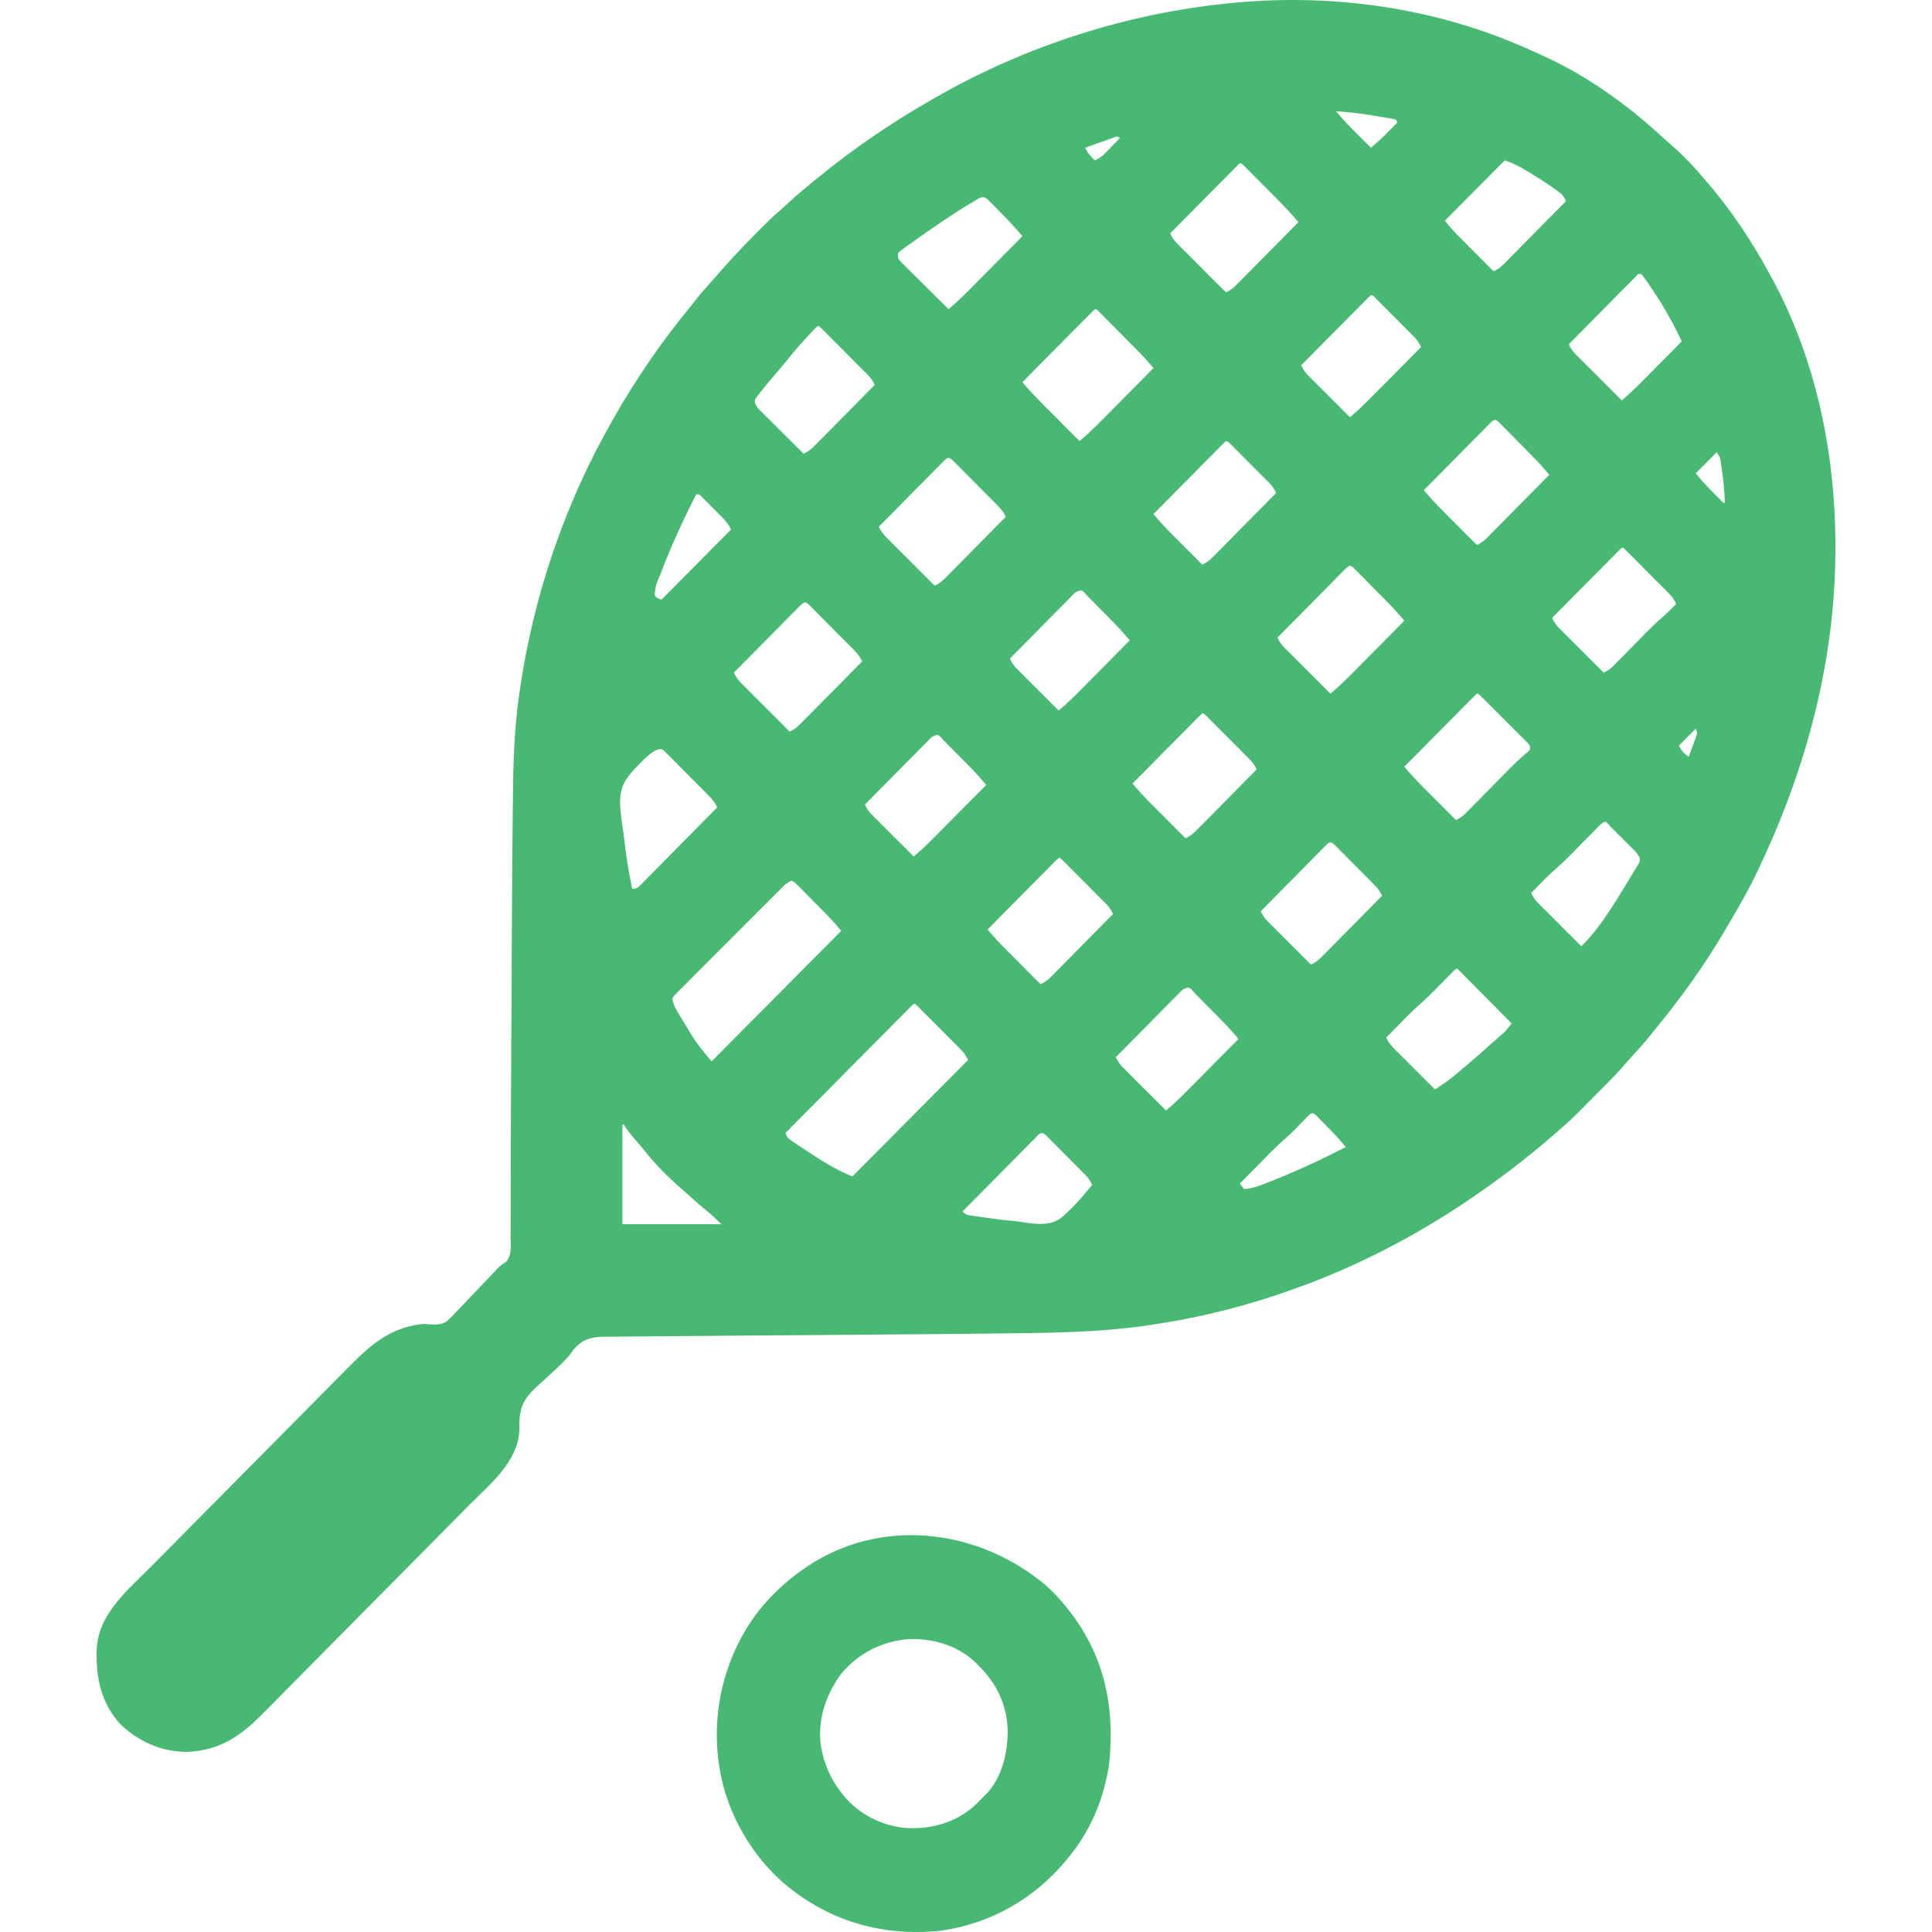
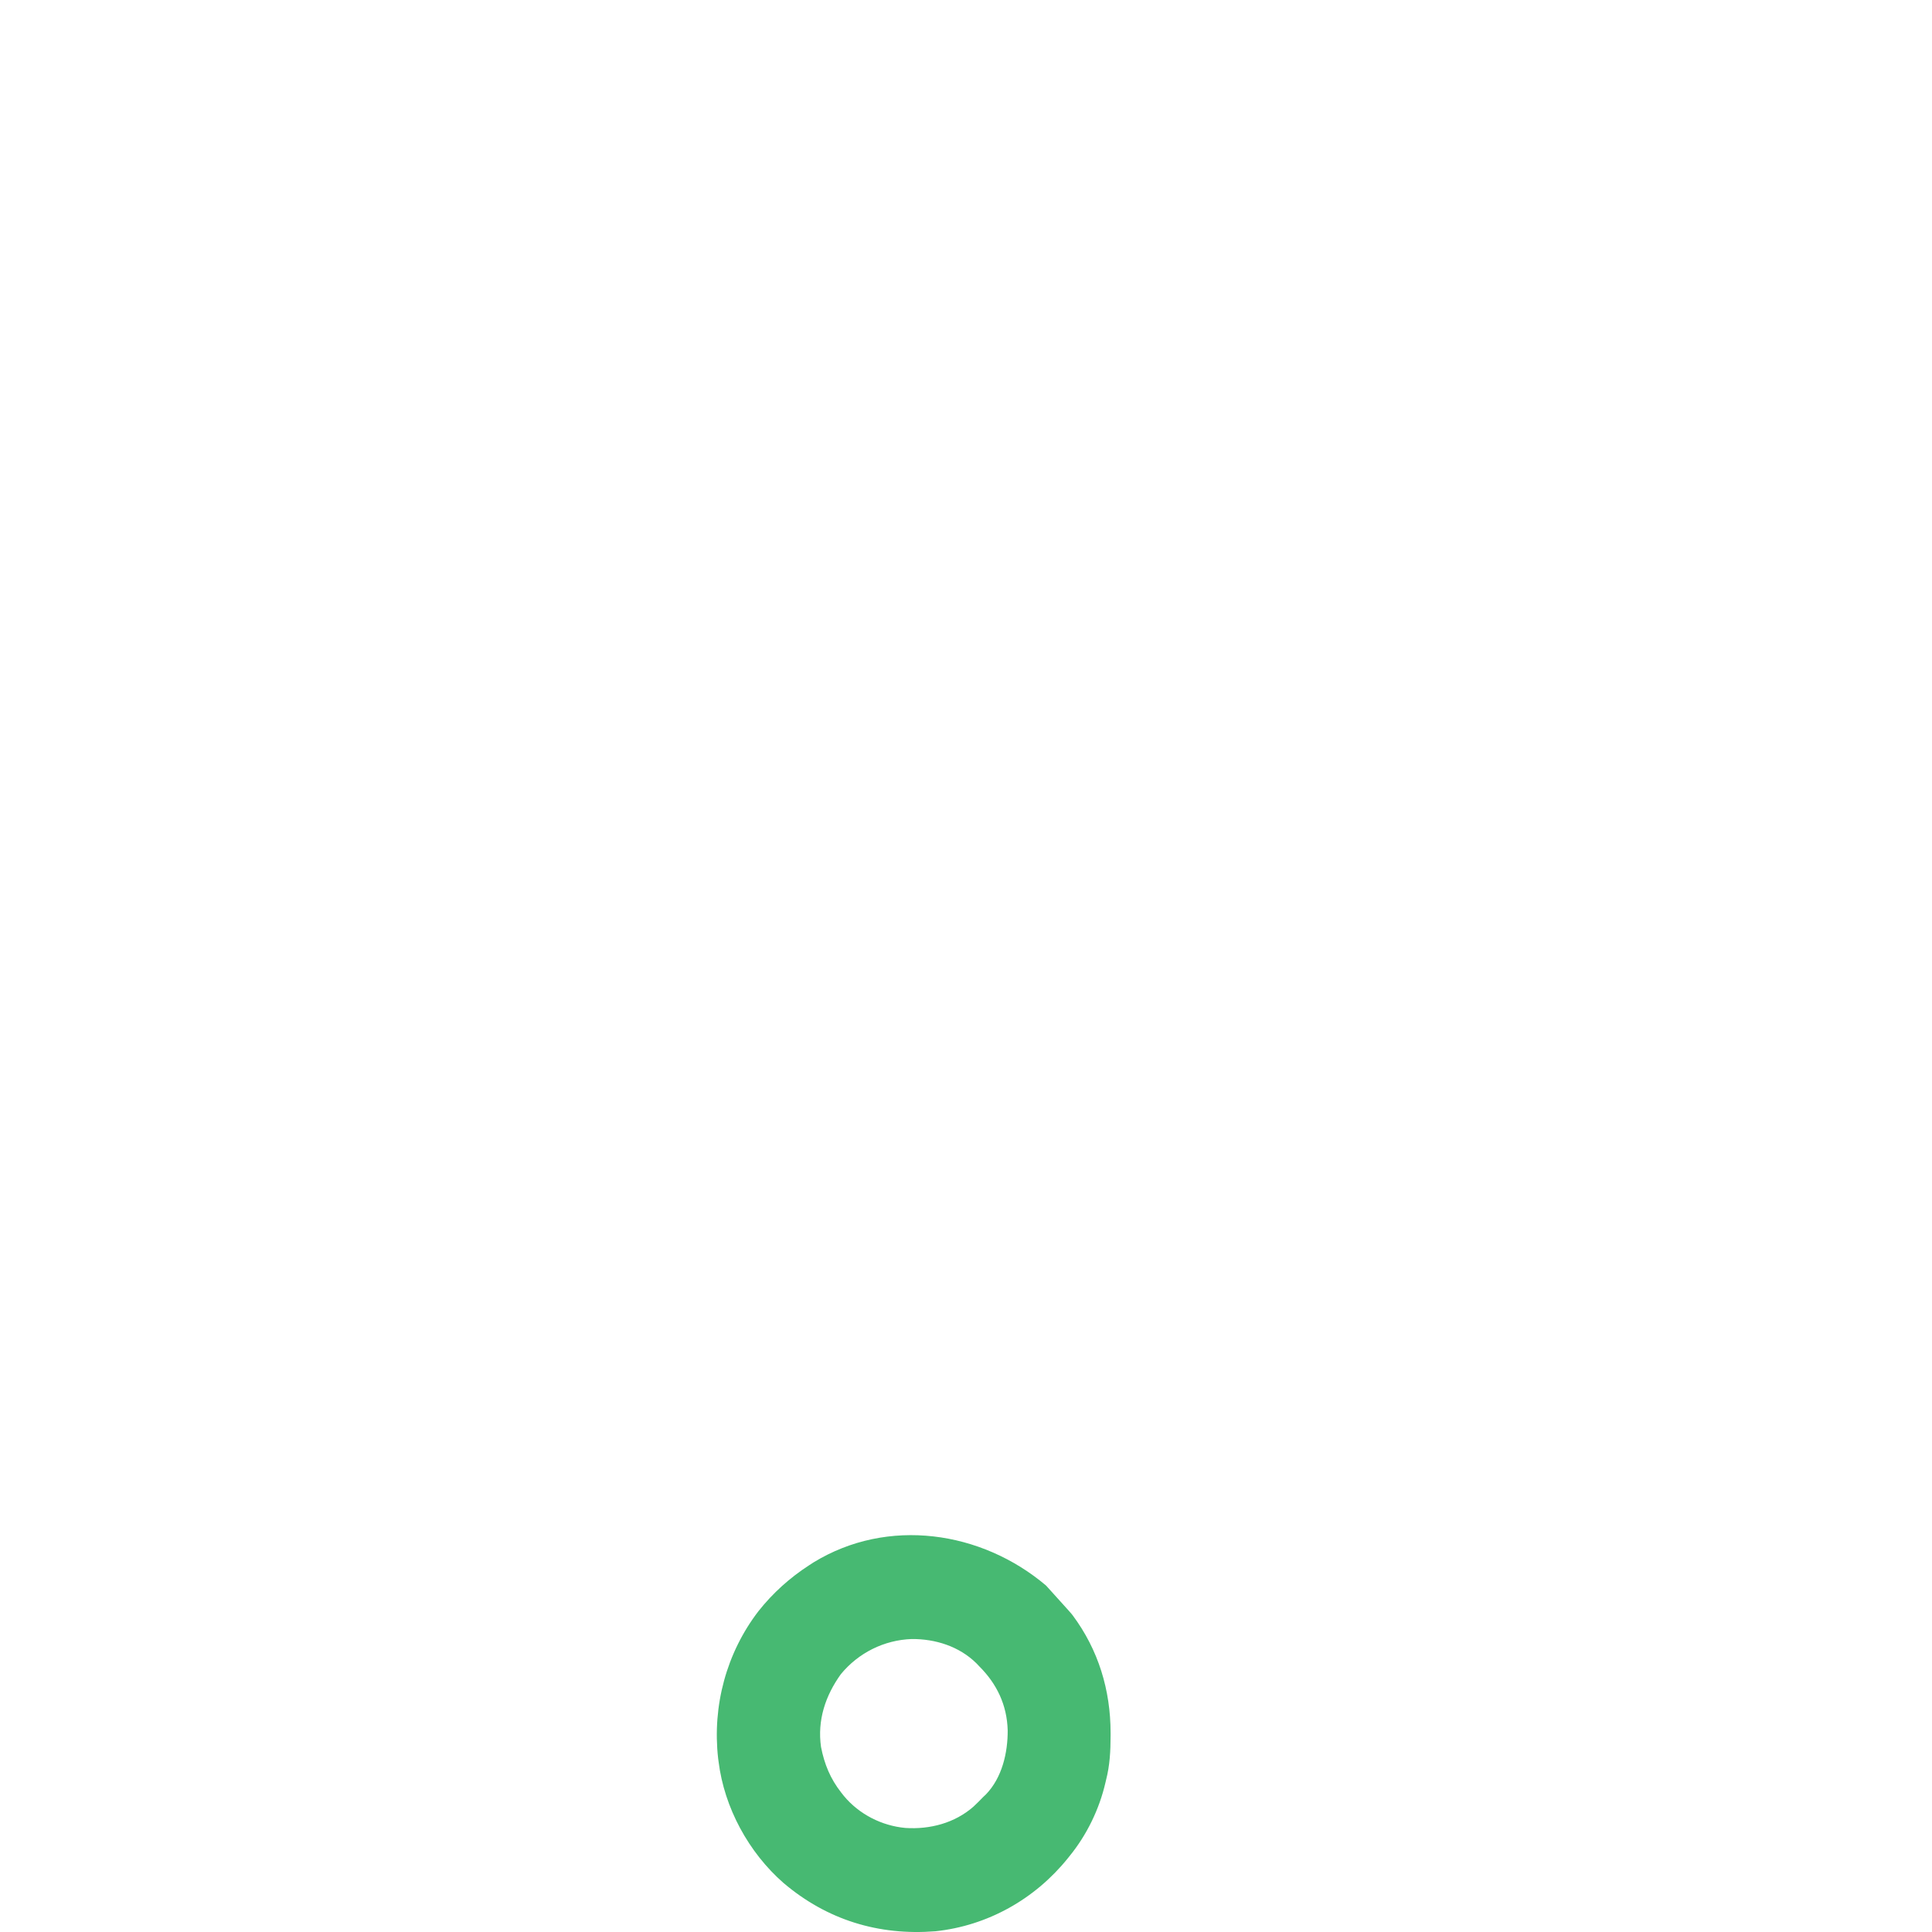
<svg xmlns="http://www.w3.org/2000/svg" width="50" height="50" viewBox="0 0 50 50" fill="none">
-   <path d="M39.642 1.312C39.725 1.35 39.809 1.387 39.893 1.424C41.042 1.94 42.111 2.702 43.034 3.558C43.111 3.629 43.189 3.697 43.268 3.765C43.568 4.027 43.844 4.318 44.1 4.623C44.129 4.657 44.158 4.691 44.188 4.725C44.796 5.433 45.309 6.203 45.759 7.02C45.784 7.064 45.784 7.064 45.808 7.108C46.984 9.231 47.498 11.695 47.5 14.112C47.5 14.163 47.5 14.163 47.5 14.214C47.497 17.077 46.761 19.844 45.543 22.42C45.528 22.451 45.514 22.483 45.499 22.515C45.253 23.033 44.97 23.526 44.677 24.018C44.66 24.049 44.642 24.079 44.623 24.11C44.112 24.976 43.527 25.795 42.889 26.571C42.815 26.661 42.743 26.752 42.671 26.843C42.526 27.021 42.372 27.191 42.216 27.359C42.143 27.439 42.072 27.521 42.001 27.603C41.867 27.758 41.725 27.904 41.581 28.049C41.555 28.076 41.528 28.102 41.501 28.129C41.446 28.184 41.391 28.24 41.336 28.295C41.253 28.379 41.169 28.463 41.086 28.547C41.032 28.602 40.978 28.656 40.925 28.71C40.9 28.735 40.876 28.759 40.85 28.785C40.689 28.947 40.522 29.099 40.349 29.249C40.309 29.283 40.27 29.318 40.23 29.352C39.529 29.962 38.801 30.521 38.031 31.04C38.008 31.055 37.986 31.07 37.963 31.086C36.608 31.998 35.137 32.763 33.603 33.317C33.559 33.333 33.515 33.349 33.469 33.365C32.33 33.776 31.156 34.078 29.959 34.261C29.927 34.266 29.894 34.272 29.86 34.277C28.793 34.447 27.708 34.484 26.63 34.499C26.557 34.5 26.485 34.501 26.413 34.502C25.441 34.517 24.468 34.525 23.496 34.532C23.284 34.534 23.072 34.536 22.86 34.537C22.44 34.541 22.021 34.544 21.601 34.547C21.564 34.547 21.564 34.547 21.526 34.548C21.25 34.55 20.974 34.552 20.697 34.554C20.596 34.555 20.495 34.555 20.394 34.556C20.369 34.556 20.345 34.556 20.319 34.557C19.899 34.56 19.479 34.563 19.059 34.566C18.826 34.568 18.593 34.57 18.36 34.572C17.901 34.575 17.443 34.579 16.984 34.584C16.765 34.587 16.546 34.588 16.327 34.589C16.195 34.589 16.064 34.591 15.933 34.593C15.873 34.593 15.813 34.593 15.754 34.593C15.423 34.592 15.166 34.605 14.917 34.847C14.843 34.924 14.843 34.924 14.79 35.005C14.657 35.18 14.508 35.322 14.347 35.468C14.269 35.54 14.191 35.612 14.114 35.685C14.062 35.732 14.011 35.779 13.958 35.826C13.653 36.099 13.473 36.31 13.445 36.732C13.443 36.825 13.442 36.918 13.441 37.011C13.408 37.837 12.66 38.428 12.128 38.966C12.065 39.03 12.001 39.094 11.938 39.158C11.75 39.349 11.561 39.54 11.372 39.73C11.319 39.784 11.265 39.838 11.212 39.892C10.879 40.229 10.546 40.565 10.213 40.901C10.136 40.979 10.059 41.056 9.982 41.134C9.953 41.163 9.953 41.163 9.924 41.192C9.614 41.504 9.305 41.817 8.996 42.13C8.678 42.452 8.36 42.774 8.041 43.095C7.862 43.275 7.684 43.456 7.506 43.636C7.338 43.806 7.17 43.976 7.002 44.145C6.94 44.207 6.879 44.269 6.818 44.331C6.239 44.921 5.697 45.304 4.84 45.34C4.18 45.334 3.606 45.083 3.126 44.635C2.609 44.075 2.477 43.406 2.503 42.671C2.553 41.753 3.32 41.138 3.918 40.534C3.98 40.472 4.041 40.41 4.102 40.348C4.285 40.163 4.469 39.978 4.652 39.793C4.704 39.741 4.755 39.688 4.807 39.636C5.131 39.309 5.454 38.983 5.777 38.657C5.852 38.582 5.926 38.507 6.001 38.431C6.029 38.403 6.029 38.403 6.057 38.375C6.357 38.072 6.657 37.769 6.957 37.466C7.266 37.153 7.575 36.841 7.885 36.529C8.058 36.354 8.231 36.179 8.404 36.004C8.567 35.84 8.73 35.675 8.893 35.511C8.952 35.451 9.012 35.391 9.071 35.331C9.627 34.765 10.167 34.327 10.985 34.261C11.019 34.264 11.053 34.268 11.088 34.272C11.262 34.285 11.399 34.293 11.553 34.203C11.65 34.118 11.737 34.029 11.824 33.934C11.856 33.9 11.889 33.867 11.922 33.832C12.008 33.744 12.092 33.654 12.176 33.565C12.261 33.474 12.348 33.384 12.434 33.294C12.532 33.193 12.629 33.091 12.726 32.989C12.769 32.943 12.769 32.943 12.813 32.896C12.84 32.867 12.867 32.839 12.894 32.809C12.96 32.744 13.019 32.704 13.097 32.657C13.254 32.475 13.215 32.233 13.213 32.003C13.214 31.943 13.214 31.883 13.215 31.823C13.216 31.689 13.216 31.555 13.215 31.421C13.215 31.198 13.216 30.974 13.217 30.751C13.219 30.42 13.219 30.088 13.22 29.757C13.221 28.967 13.226 28.177 13.23 27.387C13.23 27.332 13.23 27.332 13.231 27.276C13.231 27.166 13.232 27.055 13.232 26.944C13.233 26.832 13.234 26.721 13.234 26.609C13.235 26.534 13.235 26.459 13.236 26.384C13.238 25.869 13.241 25.354 13.243 24.839C13.249 23.552 13.255 22.264 13.27 20.977C13.272 20.867 13.273 20.756 13.274 20.646C13.283 19.773 13.307 18.896 13.429 18.03C13.435 17.986 13.441 17.941 13.448 17.896C13.799 15.434 14.619 13.025 15.855 10.87C15.871 10.841 15.888 10.812 15.905 10.782C16.465 9.803 17.108 8.861 17.824 7.99C17.894 7.906 17.961 7.819 18.028 7.733C18.15 7.579 18.279 7.433 18.411 7.287C18.478 7.214 18.543 7.139 18.608 7.063C18.919 6.705 19.246 6.363 19.579 6.026C19.596 6.009 19.613 5.992 19.631 5.974C19.813 5.789 19.997 5.609 20.193 5.44C20.28 5.365 20.364 5.287 20.448 5.209C20.642 5.03 20.844 4.862 21.049 4.696C21.09 4.663 21.13 4.629 21.171 4.596C22.05 3.877 22.99 3.232 23.971 2.662C23.996 2.647 24.021 2.633 24.046 2.618C26.349 1.27 28.923 0.408 31.569 0.11C31.596 0.107 31.622 0.104 31.65 0.101C34.364 -0.203 37.149 0.173 39.642 1.312ZM34.577 2.88C34.756 3.097 34.95 3.296 35.15 3.495C35.181 3.527 35.213 3.558 35.246 3.591C35.323 3.669 35.401 3.746 35.479 3.824C35.648 3.682 35.809 3.533 35.963 3.375C35.983 3.355 36.002 3.335 36.023 3.315C36.07 3.267 36.117 3.218 36.164 3.17C36.146 3.134 36.146 3.134 36.128 3.098C36.027 3.071 36.027 3.071 35.904 3.052C35.858 3.044 35.811 3.036 35.763 3.028C35.739 3.024 35.714 3.021 35.689 3.017C35.616 3.005 35.543 2.993 35.47 2.98C35.173 2.931 34.877 2.897 34.577 2.88ZM28.829 3.556C28.795 3.568 28.76 3.581 28.725 3.593C28.688 3.607 28.65 3.62 28.612 3.634C28.554 3.655 28.554 3.655 28.494 3.676C28.455 3.69 28.416 3.704 28.375 3.719C28.278 3.754 28.181 3.789 28.084 3.824C28.146 3.961 28.228 4.047 28.336 4.151C28.446 4.102 28.521 4.046 28.605 3.96C28.627 3.937 28.65 3.915 28.673 3.891C28.696 3.867 28.718 3.844 28.742 3.819C28.765 3.796 28.789 3.772 28.813 3.747C28.871 3.688 28.928 3.629 28.985 3.57C28.913 3.523 28.913 3.523 28.829 3.556ZM38.942 4.151C38.43 4.666 37.918 5.182 37.391 5.713C37.555 5.908 37.555 5.908 37.727 6.093C37.748 6.114 37.769 6.135 37.791 6.156C37.813 6.178 37.834 6.2 37.857 6.222C37.88 6.245 37.903 6.268 37.926 6.292C37.999 6.365 38.071 6.437 38.144 6.51C38.193 6.559 38.242 6.609 38.292 6.658C38.412 6.779 38.532 6.9 38.653 7.02C38.786 6.964 38.871 6.882 38.973 6.779C38.99 6.762 39.007 6.745 39.024 6.728C39.08 6.672 39.135 6.615 39.19 6.559C39.229 6.52 39.267 6.481 39.306 6.442C39.407 6.34 39.509 6.237 39.61 6.134C39.713 6.03 39.817 5.925 39.92 5.82C40.123 5.615 40.326 5.41 40.529 5.204C40.477 5.095 40.438 5.034 40.34 4.963C40.304 4.938 40.304 4.938 40.267 4.911C40.241 4.893 40.215 4.875 40.188 4.857C40.161 4.838 40.135 4.819 40.107 4.8C39.902 4.658 39.691 4.527 39.476 4.401C39.447 4.384 39.419 4.367 39.39 4.35C39.238 4.263 39.111 4.208 38.942 4.151ZM32.015 4.292C31.983 4.325 31.951 4.357 31.918 4.39C31.901 4.408 31.883 4.426 31.865 4.444C31.806 4.503 31.748 4.562 31.69 4.621C31.649 4.662 31.609 4.702 31.569 4.743C31.462 4.85 31.356 4.958 31.249 5.065C31.141 5.175 31.032 5.285 30.924 5.394C30.71 5.609 30.497 5.824 30.284 6.04C30.336 6.158 30.399 6.237 30.49 6.328C30.518 6.356 30.545 6.383 30.573 6.412C30.603 6.441 30.633 6.471 30.663 6.501C30.694 6.531 30.724 6.562 30.755 6.593C30.852 6.69 30.949 6.787 31.046 6.884C31.112 6.95 31.178 7.016 31.243 7.082C31.404 7.243 31.566 7.404 31.727 7.565C31.861 7.509 31.945 7.427 32.047 7.324C32.064 7.307 32.081 7.29 32.098 7.273C32.154 7.217 32.209 7.16 32.264 7.104C32.303 7.065 32.341 7.026 32.38 6.987C32.481 6.885 32.583 6.782 32.684 6.679C32.787 6.574 32.891 6.47 32.994 6.365C33.197 6.16 33.4 5.955 33.603 5.749C33.441 5.554 33.269 5.372 33.09 5.192C33.049 5.15 33.049 5.15 33.007 5.107C32.949 5.049 32.891 4.991 32.833 4.932C32.743 4.843 32.654 4.753 32.565 4.663C32.509 4.606 32.452 4.549 32.396 4.493C32.369 4.466 32.343 4.439 32.315 4.411C32.29 4.386 32.266 4.362 32.24 4.336C32.219 4.314 32.197 4.293 32.175 4.27C32.094 4.196 32.098 4.214 32.015 4.292ZM25.187 5.221C25.165 5.234 25.142 5.247 25.119 5.261C24.885 5.398 24.659 5.547 24.434 5.699C24.413 5.713 24.392 5.727 24.371 5.741C24.089 5.932 23.808 6.126 23.532 6.326C23.503 6.346 23.474 6.367 23.444 6.388C23.418 6.407 23.392 6.426 23.366 6.446C23.332 6.47 23.332 6.47 23.297 6.495C23.234 6.554 23.234 6.554 23.25 6.693C23.299 6.764 23.299 6.764 23.369 6.83C23.408 6.869 23.408 6.869 23.448 6.909C23.476 6.937 23.505 6.965 23.534 6.994C23.577 7.037 23.577 7.037 23.621 7.081C23.714 7.173 23.806 7.265 23.899 7.356C23.962 7.419 24.024 7.481 24.087 7.543C24.24 7.696 24.394 7.849 24.549 8.001C24.775 7.813 24.982 7.606 25.189 7.396C25.226 7.359 25.262 7.322 25.299 7.285C25.395 7.188 25.492 7.091 25.588 6.994C25.686 6.894 25.785 6.795 25.883 6.696C26.076 6.501 26.268 6.307 26.46 6.112C26.285 5.903 26.1 5.707 25.908 5.513C25.856 5.46 25.804 5.407 25.752 5.354C25.718 5.321 25.686 5.287 25.652 5.253C25.622 5.223 25.592 5.192 25.561 5.161C25.422 5.038 25.326 5.14 25.187 5.221ZM42.328 7.162C42.296 7.194 42.264 7.226 42.231 7.26C42.213 7.277 42.196 7.295 42.178 7.313C42.119 7.372 42.061 7.431 42.003 7.49C41.963 7.531 41.922 7.572 41.882 7.612C41.776 7.72 41.67 7.827 41.564 7.935C41.455 8.044 41.347 8.154 41.239 8.263C41.026 8.478 40.813 8.694 40.601 8.909C40.652 9.025 40.712 9.102 40.8 9.191C40.84 9.23 40.84 9.23 40.879 9.27C40.907 9.298 40.935 9.326 40.964 9.354C40.993 9.383 41.022 9.412 41.051 9.442C41.143 9.534 41.235 9.625 41.327 9.717C41.389 9.779 41.451 9.842 41.514 9.904C41.666 10.057 41.819 10.209 41.972 10.362C42.169 10.196 42.352 10.02 42.533 9.837C42.576 9.793 42.576 9.793 42.619 9.75C42.709 9.659 42.799 9.568 42.889 9.476C42.951 9.414 43.012 9.352 43.074 9.29C43.224 9.139 43.373 8.988 43.523 8.836C43.297 8.372 43.297 8.372 43.04 7.924C43.024 7.897 43.008 7.87 42.99 7.843C42.877 7.661 42.76 7.482 42.637 7.306C42.614 7.274 42.614 7.274 42.591 7.24C42.555 7.19 42.516 7.141 42.477 7.093C42.396 7.085 42.396 7.085 42.328 7.162ZM35.406 7.707C35.374 7.739 35.342 7.771 35.309 7.804C35.291 7.822 35.274 7.84 35.256 7.858C35.197 7.917 35.139 7.976 35.081 8.035C35.04 8.076 35 8.116 34.959 8.157C34.853 8.265 34.746 8.372 34.64 8.48C34.532 8.589 34.423 8.699 34.314 8.808C34.101 9.023 33.888 9.239 33.675 9.454C33.724 9.564 33.779 9.64 33.865 9.726C33.888 9.75 33.912 9.774 33.937 9.798C33.962 9.824 33.988 9.849 34.015 9.875C34.041 9.902 34.067 9.928 34.094 9.955C34.178 10.04 34.263 10.123 34.347 10.207C34.404 10.264 34.461 10.322 34.518 10.379C34.658 10.518 34.797 10.658 34.938 10.798C35.158 10.614 35.36 10.413 35.562 10.209C35.597 10.173 35.632 10.138 35.668 10.102C35.76 10.01 35.851 9.917 35.943 9.824C36.037 9.729 36.131 9.634 36.225 9.539C36.41 9.353 36.593 9.168 36.777 8.982C36.728 8.871 36.673 8.795 36.588 8.71C36.565 8.686 36.541 8.662 36.516 8.637C36.491 8.612 36.465 8.586 36.439 8.56C36.413 8.534 36.386 8.507 36.359 8.48C36.304 8.424 36.249 8.369 36.193 8.313C36.108 8.228 36.023 8.142 35.938 8.057C35.884 8.003 35.83 7.949 35.776 7.895C35.751 7.869 35.725 7.843 35.699 7.817C35.663 7.781 35.663 7.781 35.627 7.745C35.606 7.725 35.585 7.704 35.564 7.682C35.485 7.61 35.488 7.629 35.406 7.707ZM28.261 8.073C28.227 8.106 28.194 8.14 28.16 8.174C28.142 8.193 28.123 8.211 28.105 8.23C28.044 8.291 27.983 8.353 27.922 8.414C27.88 8.456 27.838 8.499 27.796 8.541C27.686 8.653 27.575 8.765 27.464 8.876C27.351 8.99 27.238 9.104 27.125 9.218C26.904 9.442 26.682 9.666 26.46 9.89C26.623 10.085 26.794 10.267 26.974 10.447C27.016 10.489 27.016 10.489 27.058 10.531C27.146 10.619 27.234 10.707 27.322 10.795C27.381 10.855 27.441 10.915 27.501 10.976C27.647 11.122 27.793 11.269 27.939 11.415C28.166 11.227 28.372 11.02 28.58 10.81C28.616 10.773 28.653 10.736 28.69 10.699C28.786 10.602 28.882 10.505 28.979 10.408C29.077 10.308 29.175 10.209 29.274 10.11C29.466 9.915 29.659 9.721 29.851 9.526C29.689 9.331 29.518 9.149 29.339 8.969C29.297 8.927 29.297 8.927 29.255 8.885C29.197 8.826 29.139 8.768 29.081 8.71C28.992 8.62 28.903 8.53 28.814 8.44C28.757 8.384 28.701 8.327 28.644 8.27C28.618 8.243 28.591 8.216 28.563 8.188C28.539 8.164 28.514 8.139 28.489 8.114C28.467 8.092 28.445 8.07 28.423 8.047C28.341 7.973 28.346 7.992 28.261 8.073ZM21.109 8.484C21.089 8.506 21.068 8.527 21.047 8.55C21.025 8.574 21.002 8.598 20.979 8.623C20.954 8.649 20.93 8.675 20.905 8.702C20.881 8.729 20.856 8.756 20.83 8.783C20.671 8.956 20.519 9.132 20.373 9.317C20.294 9.414 20.214 9.509 20.132 9.604C19.973 9.788 19.816 9.974 19.668 10.167C19.628 10.218 19.628 10.218 19.587 10.27C19.527 10.354 19.527 10.354 19.542 10.432C19.576 10.522 19.619 10.569 19.687 10.637C19.712 10.662 19.736 10.686 19.762 10.712C19.802 10.751 19.802 10.751 19.842 10.791C19.869 10.819 19.897 10.846 19.925 10.874C20.012 10.961 20.099 11.047 20.186 11.134C20.245 11.192 20.304 11.251 20.363 11.31C20.507 11.454 20.652 11.598 20.797 11.742C20.929 11.686 21.013 11.606 21.113 11.504C21.138 11.479 21.138 11.479 21.163 11.454C21.218 11.399 21.272 11.344 21.326 11.289C21.364 11.251 21.402 11.213 21.44 11.174C21.539 11.074 21.638 10.974 21.737 10.873C21.838 10.77 21.94 10.668 22.041 10.566C22.24 10.365 22.438 10.164 22.637 9.962C22.585 9.844 22.522 9.765 22.431 9.674C22.404 9.646 22.377 9.619 22.348 9.59C22.304 9.546 22.304 9.546 22.259 9.501C22.229 9.47 22.198 9.44 22.167 9.409C22.103 9.344 22.04 9.28 21.975 9.216C21.877 9.118 21.779 9.019 21.681 8.92C21.619 8.858 21.557 8.796 21.495 8.734C21.45 8.689 21.45 8.689 21.405 8.643C21.378 8.616 21.351 8.589 21.323 8.561C21.299 8.537 21.274 8.513 21.25 8.488C21.178 8.42 21.178 8.42 21.109 8.484ZM38.576 10.939C38.544 10.972 38.512 11.004 38.479 11.037C38.462 11.055 38.444 11.072 38.426 11.091C38.368 11.149 38.309 11.209 38.252 11.268C38.211 11.308 38.171 11.349 38.13 11.39C38.024 11.497 37.918 11.605 37.812 11.712C37.704 11.822 37.595 11.931 37.487 12.041C37.274 12.256 37.062 12.471 36.849 12.686C37.005 12.873 37.168 13.048 37.34 13.22C37.377 13.258 37.377 13.258 37.416 13.297C37.496 13.377 37.576 13.457 37.657 13.538C37.711 13.592 37.766 13.647 37.82 13.702C37.954 13.836 38.087 13.969 38.22 14.103C38.354 14.047 38.438 13.965 38.54 13.862C38.557 13.845 38.574 13.828 38.591 13.81C38.647 13.754 38.702 13.698 38.757 13.642C38.796 13.603 38.834 13.564 38.873 13.525C38.975 13.422 39.076 13.32 39.177 13.217C39.28 13.112 39.384 13.008 39.487 12.903C39.691 12.698 39.893 12.492 40.096 12.287C39.941 12.101 39.779 11.925 39.608 11.754C39.571 11.715 39.571 11.715 39.532 11.676C39.48 11.623 39.427 11.57 39.374 11.517C39.293 11.435 39.212 11.353 39.131 11.271C39.08 11.219 39.029 11.167 38.977 11.116C38.953 11.091 38.929 11.066 38.904 11.041C38.881 11.018 38.859 10.996 38.836 10.973C38.816 10.953 38.797 10.933 38.776 10.913C38.687 10.838 38.66 10.864 38.576 10.939ZM31.651 11.487C31.618 11.52 31.585 11.554 31.551 11.588C31.532 11.607 31.514 11.625 31.495 11.644C31.434 11.706 31.374 11.767 31.313 11.828C31.271 11.871 31.229 11.913 31.187 11.955C31.076 12.067 30.966 12.179 30.855 12.291C30.742 12.405 30.629 12.518 30.516 12.632C30.294 12.856 30.073 13.08 29.851 13.304C30 13.482 30.154 13.65 30.318 13.813C30.352 13.848 30.352 13.848 30.387 13.883C30.459 13.956 30.532 14.028 30.604 14.101C30.654 14.15 30.703 14.2 30.753 14.249C30.873 14.37 30.993 14.491 31.114 14.611C31.249 14.555 31.334 14.471 31.437 14.367C31.454 14.35 31.471 14.332 31.489 14.315C31.546 14.257 31.602 14.2 31.659 14.142C31.698 14.102 31.738 14.063 31.777 14.023C31.881 13.918 31.984 13.814 32.087 13.709C32.193 13.602 32.299 13.495 32.404 13.388C32.612 13.179 32.819 12.969 33.026 12.759C32.977 12.649 32.922 12.572 32.837 12.487C32.813 12.463 32.789 12.439 32.765 12.415C32.739 12.389 32.714 12.364 32.687 12.337C32.661 12.311 32.635 12.284 32.608 12.257C32.553 12.202 32.497 12.146 32.441 12.091C32.356 12.005 32.271 11.92 32.186 11.834C32.132 11.78 32.078 11.726 32.025 11.672C31.999 11.646 31.973 11.621 31.947 11.594C31.912 11.559 31.912 11.559 31.875 11.523C31.855 11.502 31.834 11.481 31.812 11.46C31.732 11.387 31.735 11.408 31.651 11.487ZM44.425 11.706C44.246 11.886 44.068 12.065 43.884 12.251C44.053 12.451 44.053 12.451 44.23 12.641C44.252 12.663 44.274 12.685 44.297 12.708C44.33 12.741 44.33 12.741 44.364 12.775C44.387 12.798 44.41 12.821 44.433 12.845C44.455 12.867 44.476 12.889 44.499 12.911C44.528 12.941 44.528 12.941 44.558 12.971C44.599 13.017 44.599 13.017 44.641 13.013C44.628 12.704 44.6 12.4 44.553 12.094C44.549 12.064 44.544 12.034 44.54 12.002C44.518 11.838 44.518 11.838 44.425 11.706ZM24.437 11.918C24.405 11.95 24.374 11.982 24.342 12.014C24.325 12.032 24.308 12.049 24.29 12.067C24.233 12.124 24.176 12.182 24.119 12.24C24.079 12.28 24.04 12.32 24 12.36C23.896 12.465 23.792 12.57 23.688 12.676C23.582 12.784 23.476 12.891 23.37 12.998C23.161 13.209 22.953 13.42 22.745 13.631C22.797 13.749 22.86 13.828 22.951 13.919C22.979 13.947 23.006 13.974 23.034 14.003C23.064 14.032 23.093 14.062 23.124 14.092C23.154 14.123 23.185 14.153 23.216 14.184C23.313 14.281 23.41 14.378 23.507 14.475C23.573 14.541 23.638 14.607 23.704 14.673C23.865 14.834 24.026 14.995 24.188 15.156C24.32 15.1 24.404 15.02 24.504 14.919C24.529 14.894 24.529 14.894 24.554 14.868C24.609 14.813 24.663 14.758 24.717 14.703C24.755 14.665 24.793 14.627 24.831 14.588C24.93 14.488 25.029 14.388 25.128 14.287C25.229 14.185 25.331 14.082 25.432 13.98C25.631 13.779 25.829 13.578 26.028 13.376C25.976 13.258 25.913 13.179 25.823 13.088C25.795 13.06 25.768 13.033 25.74 13.004C25.711 12.975 25.681 12.945 25.651 12.915C25.621 12.885 25.591 12.854 25.56 12.823C25.496 12.759 25.432 12.694 25.368 12.63C25.27 12.532 25.172 12.433 25.075 12.335C25.013 12.272 24.951 12.21 24.889 12.148C24.86 12.118 24.83 12.088 24.8 12.058C24.773 12.03 24.745 12.003 24.718 11.975C24.694 11.951 24.67 11.927 24.645 11.902C24.551 11.822 24.528 11.838 24.437 11.918ZM18.019 12.795C17.683 13.449 17.381 14.105 17.118 14.793C17.1 14.837 17.1 14.837 17.083 14.883C16.976 15.125 16.976 15.125 16.942 15.382C16.974 15.466 16.974 15.466 17.118 15.519C17.713 14.92 18.308 14.321 18.921 13.703C18.851 13.562 18.788 13.488 18.679 13.377C18.645 13.343 18.612 13.309 18.577 13.274C18.559 13.257 18.542 13.239 18.524 13.221C18.47 13.168 18.417 13.114 18.364 13.059C18.33 13.026 18.296 12.992 18.262 12.957C18.215 12.911 18.215 12.911 18.168 12.863C18.099 12.787 18.099 12.787 18.019 12.795ZM41.899 14.245C41.867 14.277 41.835 14.309 41.802 14.342C41.785 14.36 41.767 14.378 41.749 14.396C41.69 14.455 41.632 14.514 41.574 14.573C41.533 14.614 41.493 14.654 41.453 14.695C41.346 14.802 41.24 14.91 41.133 15.017C41.025 15.127 40.916 15.236 40.807 15.346C40.594 15.561 40.381 15.776 40.168 15.992C40.218 16.105 40.277 16.182 40.364 16.27C40.39 16.296 40.415 16.321 40.441 16.347C40.468 16.374 40.495 16.401 40.523 16.429C40.551 16.457 40.579 16.485 40.608 16.514C40.697 16.603 40.787 16.692 40.876 16.782C40.937 16.842 40.997 16.903 41.057 16.963C41.206 17.112 41.354 17.26 41.503 17.408C41.611 17.359 41.685 17.306 41.768 17.221C41.791 17.198 41.814 17.175 41.837 17.151C41.862 17.126 41.886 17.101 41.911 17.075C41.937 17.049 41.962 17.023 41.989 16.997C42.071 16.914 42.152 16.831 42.233 16.747C42.314 16.665 42.395 16.583 42.476 16.5C42.527 16.449 42.577 16.398 42.627 16.346C42.768 16.203 42.913 16.067 43.065 15.936C43.136 15.873 43.204 15.808 43.27 15.74C43.302 15.708 43.302 15.708 43.334 15.675C43.348 15.66 43.363 15.644 43.379 15.628C43.328 15.513 43.268 15.435 43.18 15.347C43.141 15.307 43.141 15.307 43.101 15.267C43.059 15.226 43.059 15.226 43.017 15.183C42.988 15.154 42.959 15.125 42.93 15.095C42.869 15.035 42.809 14.974 42.748 14.914C42.655 14.82 42.562 14.727 42.469 14.633C42.41 14.574 42.352 14.515 42.293 14.456C42.265 14.428 42.237 14.4 42.208 14.371C42.182 14.345 42.157 14.32 42.13 14.293C42.107 14.27 42.084 14.248 42.061 14.224C41.979 14.149 41.984 14.164 41.899 14.245ZM34.823 14.718C34.79 14.751 34.758 14.784 34.724 14.818C34.697 14.845 34.697 14.845 34.67 14.873C34.611 14.932 34.551 14.993 34.492 15.053C34.451 15.094 34.41 15.136 34.369 15.178C34.26 15.287 34.152 15.397 34.044 15.506C33.933 15.618 33.823 15.73 33.712 15.842C33.495 16.061 33.278 16.28 33.062 16.5C33.112 16.616 33.172 16.693 33.261 16.782C33.3 16.821 33.3 16.821 33.34 16.861C33.368 16.889 33.396 16.917 33.425 16.946C33.454 16.974 33.483 17.003 33.512 17.033C33.604 17.125 33.696 17.216 33.788 17.308C33.85 17.37 33.912 17.433 33.974 17.495C34.127 17.648 34.28 17.8 34.432 17.953C34.659 17.765 34.865 17.558 35.073 17.348C35.109 17.311 35.146 17.274 35.183 17.237C35.279 17.14 35.376 17.043 35.472 16.945C35.57 16.846 35.668 16.747 35.767 16.648C35.959 16.453 36.152 16.259 36.344 16.064C36.189 15.878 36.027 15.703 35.857 15.531C35.819 15.493 35.819 15.493 35.781 15.454C35.728 15.4 35.675 15.347 35.622 15.294C35.541 15.213 35.461 15.13 35.38 15.048C35.328 14.997 35.277 14.945 35.226 14.893C35.201 14.868 35.177 14.844 35.152 14.818C35.13 14.796 35.107 14.774 35.084 14.75C35.065 14.73 35.045 14.711 35.025 14.69C34.935 14.615 34.907 14.642 34.823 14.718ZM27.828 15.333C27.796 15.364 27.765 15.396 27.733 15.428C27.716 15.446 27.698 15.463 27.681 15.481C27.623 15.539 27.567 15.597 27.51 15.655C27.47 15.694 27.431 15.734 27.391 15.774C27.287 15.879 27.183 15.985 27.079 16.09C26.973 16.198 26.867 16.305 26.761 16.412C26.552 16.623 26.344 16.834 26.136 17.045C26.185 17.155 26.24 17.232 26.325 17.317C26.349 17.341 26.373 17.365 26.398 17.389C26.423 17.415 26.449 17.44 26.475 17.466C26.502 17.493 26.528 17.519 26.555 17.547C26.639 17.631 26.723 17.715 26.808 17.799C26.865 17.856 26.922 17.913 26.979 17.97C27.118 18.11 27.258 18.249 27.398 18.389C27.619 18.205 27.821 18.005 28.023 17.8C28.058 17.764 28.093 17.729 28.128 17.693C28.22 17.601 28.312 17.508 28.404 17.415C28.498 17.32 28.592 17.225 28.686 17.13C28.87 16.944 29.054 16.759 29.238 16.573C29.09 16.395 28.937 16.227 28.774 16.063C28.751 16.04 28.729 16.017 28.705 15.993C28.658 15.945 28.61 15.897 28.562 15.849C28.489 15.775 28.416 15.701 28.343 15.627C28.297 15.58 28.25 15.533 28.204 15.487C28.182 15.464 28.16 15.442 28.138 15.419C27.995 15.252 27.995 15.252 27.828 15.333ZM20.72 15.661C20.688 15.693 20.656 15.726 20.623 15.759C20.606 15.776 20.588 15.794 20.57 15.812C20.512 15.871 20.453 15.93 20.395 15.989C20.355 16.03 20.315 16.071 20.274 16.111C20.168 16.219 20.062 16.326 19.956 16.434C19.848 16.544 19.739 16.653 19.631 16.762C19.418 16.977 19.206 17.193 18.993 17.408C19.045 17.527 19.108 17.605 19.2 17.697C19.227 17.724 19.254 17.752 19.283 17.78C19.312 17.81 19.342 17.839 19.372 17.869C19.403 17.9 19.433 17.93 19.464 17.962C19.561 18.059 19.658 18.156 19.755 18.253C19.821 18.318 19.887 18.384 19.953 18.45C20.114 18.611 20.275 18.773 20.436 18.934C20.57 18.877 20.654 18.795 20.756 18.693C20.773 18.676 20.79 18.659 20.807 18.641C20.863 18.585 20.918 18.529 20.973 18.473C21.012 18.433 21.051 18.395 21.089 18.355C21.191 18.253 21.292 18.15 21.393 18.048C21.497 17.943 21.6 17.838 21.704 17.734C21.907 17.529 22.109 17.323 22.312 17.117C22.261 16.999 22.197 16.92 22.107 16.829C22.08 16.801 22.053 16.774 22.025 16.745C21.995 16.716 21.966 16.686 21.936 16.656C21.905 16.626 21.875 16.595 21.844 16.564C21.78 16.5 21.717 16.436 21.653 16.372C21.555 16.273 21.457 16.174 21.359 16.076C21.297 16.013 21.235 15.951 21.174 15.889C21.144 15.859 21.115 15.829 21.084 15.799C21.057 15.772 21.03 15.744 21.002 15.716C20.978 15.692 20.954 15.668 20.929 15.643C20.835 15.563 20.811 15.579 20.72 15.661ZM38.145 18.025C38.111 18.058 38.078 18.092 38.044 18.126C38.026 18.145 38.007 18.163 37.988 18.182C37.928 18.243 37.867 18.305 37.806 18.366C37.764 18.408 37.722 18.451 37.68 18.493C37.569 18.605 37.459 18.717 37.348 18.828C37.235 18.942 37.122 19.056 37.009 19.17C36.788 19.394 36.566 19.618 36.344 19.842C36.497 20.026 36.657 20.198 36.827 20.367C36.851 20.392 36.876 20.416 36.901 20.442C36.978 20.519 37.056 20.597 37.133 20.675C37.186 20.728 37.239 20.781 37.292 20.834C37.421 20.963 37.55 21.093 37.679 21.222C37.8 21.169 37.879 21.102 37.971 21.008C38 20.979 38.028 20.95 38.058 20.92C38.089 20.889 38.119 20.858 38.151 20.825C38.183 20.793 38.215 20.761 38.248 20.727C38.333 20.641 38.417 20.555 38.502 20.469C38.621 20.348 38.74 20.227 38.858 20.107C38.922 20.043 38.985 19.978 39.048 19.914C39.206 19.754 39.365 19.602 39.54 19.46C39.603 19.405 39.603 19.405 39.591 19.297C39.54 19.229 39.54 19.229 39.469 19.161C39.442 19.134 39.416 19.107 39.388 19.079C39.359 19.051 39.33 19.022 39.3 18.992C39.271 18.962 39.241 18.933 39.211 18.902C39.148 18.84 39.086 18.777 39.023 18.714C38.926 18.618 38.83 18.522 38.734 18.425C38.673 18.364 38.612 18.304 38.552 18.243C38.523 18.214 38.494 18.185 38.464 18.155C38.437 18.128 38.41 18.102 38.383 18.075C38.359 18.051 38.336 18.027 38.311 18.003C38.226 17.925 38.233 17.941 38.145 18.025ZM31.041 18.53C31.009 18.563 30.977 18.595 30.944 18.628C30.927 18.646 30.909 18.663 30.891 18.682C30.832 18.741 30.774 18.8 30.716 18.859C30.675 18.899 30.635 18.94 30.595 18.981C30.488 19.088 30.382 19.196 30.275 19.303C30.167 19.413 30.058 19.522 29.95 19.632C29.736 19.847 29.523 20.062 29.31 20.277C29.465 20.464 29.628 20.639 29.8 20.811C29.838 20.849 29.838 20.849 29.877 20.888C29.957 20.968 30.037 21.049 30.117 21.129C30.172 21.183 30.227 21.238 30.281 21.293C30.414 21.427 30.548 21.561 30.681 21.694C30.813 21.638 30.897 21.558 30.997 21.456C31.022 21.431 31.022 21.431 31.047 21.406C31.102 21.351 31.156 21.296 31.21 21.241C31.248 21.203 31.286 21.164 31.324 21.126C31.423 21.026 31.522 20.925 31.621 20.825C31.722 20.722 31.824 20.62 31.925 20.517C32.124 20.317 32.322 20.116 32.521 19.914C32.47 19.799 32.41 19.721 32.322 19.632C32.283 19.593 32.283 19.593 32.243 19.553C32.201 19.511 32.201 19.511 32.159 19.469C32.13 19.44 32.101 19.411 32.072 19.381C32.011 19.321 31.951 19.26 31.89 19.199C31.797 19.106 31.704 19.013 31.611 18.919C31.552 18.86 31.494 18.801 31.435 18.742C31.407 18.714 31.379 18.686 31.35 18.657C31.324 18.631 31.299 18.606 31.272 18.579C31.249 18.556 31.227 18.534 31.203 18.51C31.121 18.435 31.126 18.45 31.041 18.53ZM43.884 18.861C43.741 19.005 43.598 19.149 43.451 19.297C43.523 19.442 43.577 19.493 43.703 19.587C43.74 19.487 43.777 19.386 43.814 19.285C43.824 19.257 43.835 19.228 43.846 19.199C43.856 19.171 43.866 19.144 43.876 19.116C43.885 19.09 43.894 19.065 43.904 19.039C43.928 18.962 43.928 18.962 43.884 18.861ZM24.111 19.075C24.079 19.107 24.047 19.14 24.014 19.173C23.997 19.191 23.979 19.208 23.961 19.227C23.902 19.285 23.844 19.344 23.786 19.404C23.746 19.444 23.706 19.485 23.665 19.526C23.559 19.633 23.453 19.741 23.347 19.848C23.239 19.958 23.13 20.067 23.022 20.177C22.809 20.392 22.597 20.607 22.384 20.822C22.433 20.933 22.489 21.009 22.574 21.094C22.598 21.118 22.622 21.142 22.646 21.167C22.672 21.192 22.697 21.218 22.724 21.244C22.75 21.27 22.776 21.297 22.803 21.324C22.887 21.408 22.972 21.492 23.056 21.576C23.113 21.633 23.17 21.69 23.227 21.747C23.367 21.887 23.507 22.027 23.647 22.166C23.87 21.98 24.075 21.776 24.279 21.569C24.315 21.533 24.351 21.497 24.387 21.46C24.481 21.366 24.575 21.271 24.669 21.176C24.765 21.078 24.862 20.981 24.958 20.884C25.146 20.694 25.334 20.504 25.523 20.314C25.375 20.136 25.221 19.968 25.059 19.804C25.036 19.781 25.013 19.758 24.99 19.735C24.942 19.686 24.895 19.638 24.847 19.59C24.773 19.517 24.701 19.442 24.628 19.368C24.581 19.321 24.535 19.274 24.488 19.228C24.466 19.205 24.445 19.183 24.422 19.16C24.279 18.993 24.279 18.993 24.111 19.075ZM16.437 19.886C16.166 20.168 16.042 20.401 16.047 20.796C16.06 21.047 16.091 21.294 16.131 21.542C16.151 21.667 16.165 21.793 16.179 21.918C16.224 22.282 16.286 22.642 16.36 23.002C16.493 23.002 16.523 22.959 16.614 22.868C16.634 22.848 16.653 22.828 16.673 22.808C16.693 22.788 16.713 22.767 16.735 22.746C16.802 22.678 16.869 22.609 16.936 22.541C16.983 22.493 17.03 22.446 17.077 22.399C17.2 22.275 17.323 22.15 17.446 22.025C17.571 21.898 17.697 21.771 17.822 21.644C18.069 21.394 18.315 21.145 18.561 20.895C18.509 20.777 18.446 20.698 18.355 20.606C18.328 20.579 18.301 20.551 18.273 20.523C18.244 20.493 18.214 20.464 18.184 20.433C18.154 20.403 18.124 20.373 18.093 20.341C18.029 20.277 17.965 20.213 17.901 20.149C17.803 20.051 17.705 19.952 17.608 19.853C17.546 19.791 17.484 19.728 17.422 19.666C17.392 19.637 17.363 19.607 17.333 19.576C17.306 19.549 17.279 19.522 17.25 19.494C17.227 19.47 17.203 19.446 17.178 19.421C16.989 19.26 16.577 19.75 16.437 19.886ZM41.404 21.354C41.36 21.398 41.316 21.443 41.273 21.488C41.249 21.511 41.226 21.535 41.202 21.559C41.102 21.66 41.002 21.762 40.903 21.863C40.83 21.937 40.757 22.011 40.684 22.085C40.662 22.107 40.64 22.13 40.617 22.153C40.482 22.29 40.341 22.419 40.196 22.546C40.126 22.608 40.059 22.672 39.993 22.738C39.971 22.76 39.95 22.782 39.927 22.805C39.906 22.827 39.884 22.849 39.861 22.872C39.827 22.907 39.827 22.907 39.792 22.942C39.737 22.998 39.682 23.054 39.627 23.11C39.677 23.223 39.733 23.299 39.82 23.386C39.844 23.41 39.869 23.435 39.894 23.46C39.921 23.487 39.947 23.513 39.974 23.54C40.002 23.567 40.029 23.595 40.057 23.622C40.143 23.709 40.23 23.796 40.317 23.882C40.376 23.941 40.434 24 40.493 24.059C40.637 24.203 40.781 24.347 40.926 24.491C41.483 23.938 41.91 23.164 42.321 22.495C42.358 22.435 42.358 22.435 42.396 22.374C42.446 22.283 42.446 22.283 42.437 22.209C42.389 22.091 42.302 22.013 42.213 21.925C42.194 21.906 42.175 21.887 42.155 21.867C42.115 21.827 42.075 21.787 42.034 21.746C41.972 21.685 41.91 21.623 41.848 21.561C41.809 21.522 41.77 21.483 41.73 21.444C41.712 21.425 41.693 21.407 41.674 21.387C41.545 21.235 41.545 21.235 41.404 21.354ZM34.321 21.87C34.289 21.902 34.258 21.934 34.226 21.966C34.209 21.984 34.191 22.001 34.174 22.019C34.117 22.076 34.06 22.134 34.003 22.192C33.963 22.232 33.924 22.272 33.884 22.312C33.78 22.417 33.676 22.523 33.572 22.628C33.466 22.735 33.36 22.843 33.254 22.95C33.045 23.161 32.837 23.372 32.629 23.583C32.678 23.695 32.735 23.771 32.822 23.858C32.846 23.883 32.871 23.907 32.896 23.933C32.923 23.959 32.949 23.985 32.976 24.012C33.004 24.04 33.031 24.067 33.059 24.095C33.145 24.181 33.232 24.268 33.319 24.355C33.378 24.413 33.436 24.472 33.495 24.531C33.639 24.675 33.783 24.819 33.928 24.963C34.059 24.907 34.143 24.827 34.244 24.725C34.269 24.7 34.269 24.7 34.294 24.675C34.348 24.62 34.403 24.565 34.457 24.51C34.495 24.471 34.532 24.433 34.57 24.395C34.669 24.295 34.769 24.194 34.868 24.094C34.969 23.991 35.07 23.889 35.172 23.786C35.37 23.585 35.569 23.384 35.767 23.183C35.718 23.071 35.661 22.994 35.575 22.908C35.539 22.871 35.539 22.871 35.502 22.833C35.475 22.807 35.449 22.781 35.422 22.753C35.395 22.726 35.368 22.699 35.341 22.671C35.284 22.614 35.227 22.556 35.17 22.499C35.082 22.411 34.995 22.323 34.907 22.235C34.852 22.179 34.797 22.123 34.741 22.068C34.715 22.041 34.689 22.015 34.662 21.988C34.638 21.963 34.613 21.939 34.588 21.914C34.567 21.892 34.545 21.871 34.523 21.849C34.433 21.773 34.407 21.794 34.321 21.87ZM27.324 22.273C27.291 22.306 27.259 22.339 27.225 22.372C27.207 22.391 27.189 22.409 27.171 22.427C27.111 22.487 27.052 22.547 26.992 22.608C26.951 22.649 26.91 22.691 26.869 22.732C26.76 22.842 26.652 22.951 26.543 23.061C26.432 23.173 26.322 23.285 26.211 23.396C25.993 23.616 25.776 23.835 25.559 24.055C25.714 24.242 25.877 24.416 26.049 24.588C26.087 24.626 26.087 24.626 26.125 24.665C26.205 24.746 26.286 24.826 26.366 24.906C26.42 24.961 26.475 25.016 26.53 25.071C26.663 25.204 26.796 25.338 26.929 25.471C27.063 25.415 27.148 25.333 27.249 25.23C27.266 25.213 27.283 25.196 27.3 25.179C27.356 25.123 27.411 25.067 27.466 25.01C27.505 24.971 27.544 24.932 27.582 24.893C27.684 24.791 27.785 24.688 27.886 24.585C27.99 24.481 28.093 24.376 28.197 24.271C28.4 24.066 28.602 23.861 28.805 23.655C28.755 23.54 28.695 23.462 28.606 23.373C28.567 23.334 28.567 23.334 28.528 23.294C28.486 23.252 28.486 23.252 28.443 23.21C28.415 23.181 28.386 23.152 28.356 23.122C28.296 23.062 28.235 23.001 28.175 22.94C28.081 22.847 27.989 22.754 27.896 22.66C27.837 22.601 27.778 22.542 27.72 22.483C27.692 22.455 27.663 22.427 27.635 22.398C27.609 22.372 27.583 22.347 27.557 22.32C27.534 22.297 27.511 22.275 27.488 22.251C27.405 22.175 27.41 22.191 27.324 22.273ZM20.312 22.898C20.287 22.924 20.261 22.949 20.235 22.975C20.206 23.003 20.178 23.032 20.149 23.061C20.12 23.09 20.09 23.12 20.06 23.15C19.961 23.248 19.863 23.346 19.765 23.445C19.714 23.495 19.664 23.546 19.613 23.597C19.471 23.739 19.33 23.88 19.189 24.022C19.006 24.206 18.823 24.389 18.639 24.572C18.497 24.713 18.356 24.855 18.215 24.997C18.131 25.081 18.046 25.166 17.961 25.25C17.867 25.344 17.773 25.439 17.679 25.534C17.651 25.562 17.622 25.59 17.593 25.618C17.568 25.644 17.543 25.67 17.516 25.697C17.483 25.73 17.483 25.73 17.449 25.765C17.397 25.834 17.397 25.834 17.415 25.929C17.443 26.019 17.477 26.09 17.525 26.171C17.551 26.215 17.551 26.215 17.577 26.259C17.596 26.29 17.615 26.32 17.634 26.352C17.653 26.384 17.672 26.416 17.692 26.448C18.016 26.988 18.016 26.988 18.416 27.469C19.523 26.354 20.63 25.24 21.771 24.091C21.607 23.896 21.607 23.896 21.435 23.711C21.414 23.69 21.394 23.669 21.372 23.648C21.351 23.626 21.329 23.604 21.307 23.582C21.284 23.559 21.262 23.536 21.238 23.512C21.191 23.464 21.143 23.416 21.095 23.368C21.022 23.294 20.949 23.22 20.876 23.146C20.83 23.099 20.783 23.052 20.737 23.005C20.715 22.983 20.693 22.961 20.671 22.938C20.493 22.759 20.493 22.759 20.312 22.898ZM37.607 25.141C37.56 25.189 37.56 25.189 37.512 25.238C37.495 25.255 37.478 25.272 37.461 25.29C37.389 25.363 37.316 25.437 37.244 25.51C37.058 25.7 36.872 25.886 36.67 26.059C36.513 26.2 36.367 26.354 36.218 26.504C36.169 26.555 36.169 26.555 36.118 26.606C36.037 26.688 35.956 26.77 35.875 26.852C35.925 26.962 35.98 27.038 36.065 27.123C36.089 27.147 36.113 27.171 36.137 27.196C36.163 27.221 36.189 27.247 36.215 27.273C36.241 27.3 36.268 27.326 36.295 27.353C36.379 27.437 36.463 27.521 36.547 27.605C36.604 27.662 36.661 27.719 36.718 27.776C36.858 27.916 36.998 28.056 37.138 28.195C37.19 28.161 37.242 28.126 37.294 28.091C37.337 28.062 37.337 28.062 37.382 28.033C37.476 27.968 37.564 27.899 37.652 27.825C37.685 27.798 37.718 27.77 37.753 27.741C37.806 27.696 37.806 27.696 37.859 27.651C37.898 27.618 37.937 27.585 37.976 27.552C38.19 27.372 38.4 27.188 38.607 26.999C38.707 26.908 38.81 26.82 38.913 26.732C38.991 26.657 39.055 26.574 39.122 26.488C38.922 26.287 38.723 26.085 38.523 25.883C38.455 25.814 38.387 25.746 38.319 25.677C38.221 25.578 38.124 25.48 38.026 25.382C37.996 25.351 37.965 25.32 37.934 25.288C37.892 25.245 37.892 25.245 37.848 25.202C37.824 25.177 37.799 25.151 37.773 25.126C37.687 25.046 37.694 25.057 37.607 25.141ZM30.604 25.613C30.572 25.645 30.54 25.677 30.507 25.711C30.49 25.728 30.472 25.746 30.454 25.764C30.395 25.823 30.337 25.882 30.279 25.941C30.239 25.982 30.199 26.023 30.158 26.063C30.052 26.171 29.946 26.278 29.84 26.386C29.732 26.495 29.623 26.605 29.515 26.715C29.302 26.93 29.09 27.145 28.877 27.36C28.927 27.472 28.984 27.549 29.07 27.635C29.095 27.66 29.119 27.685 29.145 27.71C29.171 27.736 29.198 27.763 29.225 27.79C29.252 27.817 29.279 27.844 29.307 27.872C29.394 27.959 29.48 28.045 29.567 28.132C29.626 28.191 29.685 28.25 29.744 28.308C29.887 28.453 30.032 28.596 30.176 28.74C30.4 28.554 30.604 28.351 30.808 28.143C30.844 28.107 30.88 28.071 30.916 28.035C31.01 27.94 31.104 27.845 31.198 27.75C31.294 27.652 31.391 27.555 31.487 27.458C31.675 27.268 31.864 27.078 32.052 26.888C31.901 26.707 31.745 26.537 31.58 26.37C31.556 26.347 31.533 26.323 31.509 26.298C31.459 26.248 31.41 26.199 31.361 26.149C31.285 26.072 31.209 25.996 31.134 25.919C31.085 25.87 31.037 25.822 30.989 25.773C30.967 25.75 30.944 25.727 30.921 25.704C30.775 25.532 30.775 25.532 30.604 25.613ZM23.59 26.032C23.554 26.069 23.554 26.069 23.516 26.107C23.488 26.135 23.46 26.163 23.432 26.192C23.401 26.223 23.37 26.254 23.338 26.287C23.306 26.319 23.273 26.352 23.24 26.385C23.151 26.475 23.062 26.565 22.973 26.655C22.88 26.748 22.787 26.842 22.694 26.936C22.518 27.113 22.342 27.291 22.166 27.468C21.966 27.67 21.765 27.872 21.565 28.074C21.152 28.49 20.74 28.905 20.328 29.321C20.373 29.457 20.418 29.477 20.534 29.555C20.57 29.579 20.605 29.603 20.642 29.628C20.681 29.654 20.719 29.679 20.759 29.705C20.817 29.744 20.817 29.744 20.877 29.784C21.254 30.032 21.64 30.278 22.059 30.447C23.048 29.453 24.036 28.458 25.054 27.433C24.991 27.307 24.95 27.247 24.855 27.151C24.816 27.112 24.816 27.112 24.776 27.072C24.734 27.03 24.734 27.03 24.692 26.987C24.663 26.958 24.634 26.93 24.605 26.9C24.544 26.839 24.484 26.778 24.423 26.718C24.33 26.625 24.237 26.531 24.144 26.438C24.085 26.379 24.027 26.32 23.968 26.261C23.94 26.233 23.912 26.204 23.883 26.175C23.857 26.15 23.831 26.124 23.805 26.098C23.782 26.075 23.759 26.052 23.736 26.029C23.663 25.961 23.664 25.964 23.59 26.032ZM33.874 28.859C33.854 28.88 33.833 28.901 33.812 28.923C33.789 28.947 33.767 28.97 33.743 28.994C33.719 29.019 33.695 29.044 33.67 29.069C33.537 29.208 33.404 29.345 33.257 29.47C33.017 29.678 32.798 29.91 32.575 30.136C32.527 30.184 32.48 30.232 32.433 30.28C32.318 30.396 32.203 30.512 32.088 30.629C32.123 30.677 32.159 30.725 32.196 30.774C32.453 30.755 32.678 30.657 32.915 30.561C32.948 30.548 32.948 30.548 32.982 30.534C33.612 30.282 34.227 29.997 34.829 29.685C34.661 29.482 34.483 29.293 34.297 29.106C34.27 29.077 34.242 29.049 34.213 29.02C34.174 28.98 34.174 28.98 34.133 28.939C34.109 28.915 34.085 28.89 34.061 28.866C33.983 28.798 33.954 28.79 33.874 28.859ZM16.108 29.104C16.108 29.954 16.108 30.805 16.108 31.682C16.953 31.682 17.798 31.682 18.669 31.682C18.547 31.56 18.434 31.453 18.301 31.346C18.134 31.21 17.973 31.069 17.814 30.923C17.743 30.858 17.671 30.796 17.598 30.733C17.254 30.431 16.931 30.1 16.648 29.739C16.576 29.647 16.499 29.56 16.421 29.474C16.315 29.356 16.228 29.237 16.144 29.104C16.132 29.104 16.12 29.104 16.108 29.104ZM26.792 29.451C26.764 29.479 26.764 29.479 26.736 29.508C26.716 29.528 26.696 29.548 26.676 29.568C26.611 29.634 26.546 29.7 26.48 29.766C26.435 29.812 26.39 29.858 26.345 29.903C26.226 30.023 26.107 30.144 25.988 30.264C25.867 30.387 25.745 30.51 25.624 30.632C25.386 30.873 25.147 31.114 24.909 31.355C25.002 31.449 25.058 31.447 25.188 31.466C25.25 31.475 25.25 31.475 25.315 31.484C25.381 31.494 25.381 31.494 25.448 31.503C25.512 31.512 25.512 31.512 25.578 31.522C25.803 31.555 26.027 31.582 26.254 31.6C26.36 31.61 26.465 31.628 26.571 31.646C26.886 31.686 27.195 31.716 27.463 31.517C27.762 31.268 28.018 30.967 28.264 30.665C28.215 30.555 28.16 30.479 28.076 30.393C28.052 30.369 28.028 30.346 28.004 30.321C27.979 30.295 27.953 30.27 27.927 30.244C27.888 30.204 27.888 30.204 27.848 30.164C27.793 30.108 27.737 30.052 27.682 29.997C27.597 29.912 27.512 29.826 27.427 29.74C27.374 29.686 27.32 29.632 27.266 29.578C27.241 29.553 27.216 29.527 27.189 29.5C27.166 29.477 27.142 29.453 27.118 29.429C27.097 29.408 27.076 29.387 27.055 29.366C26.938 29.268 26.883 29.36 26.792 29.451Z" fill="#47B972" />
-   <path d="M27.072 41.034C27.303 41.239 27.5 41.46 27.687 41.707C27.712 41.739 27.737 41.772 27.762 41.806C28.427 42.7 28.741 43.737 28.742 44.846C28.742 44.872 28.742 44.898 28.742 44.925C28.741 45.316 28.723 45.685 28.625 46.065C28.617 46.101 28.617 46.101 28.608 46.137C28.45 46.821 28.128 47.483 27.687 48.027C27.67 48.048 27.653 48.07 27.635 48.092C26.784 49.149 25.56 49.838 24.208 49.981C22.738 50.097 21.404 49.688 20.277 48.731C19.378 47.945 18.745 46.787 18.597 45.593C18.593 45.564 18.589 45.534 18.585 45.504C18.432 44.145 18.799 42.777 19.631 41.694C20.003 41.226 20.44 40.832 20.941 40.508C20.998 40.471 20.998 40.471 21.057 40.433C22.976 39.26 25.398 39.617 27.072 41.034ZM21.761 43.328C21.361 43.884 21.149 44.52 21.248 45.211C21.335 45.658 21.49 46.034 21.771 46.392C21.793 46.421 21.816 46.449 21.839 46.478C22.232 46.952 22.819 47.251 23.43 47.307C24.065 47.349 24.709 47.182 25.196 46.753C25.283 46.672 25.367 46.587 25.45 46.501C25.483 46.471 25.483 46.471 25.515 46.44C25.934 46.007 26.083 45.36 26.079 44.779C26.06 44.127 25.801 43.58 25.342 43.123C25.318 43.098 25.294 43.073 25.27 43.047C24.825 42.607 24.206 42.413 23.593 42.418C22.883 42.443 22.216 42.774 21.761 43.328Z" fill="#47B972" />
+   <path d="M27.072 41.034C27.712 41.739 27.737 41.772 27.762 41.806C28.427 42.7 28.741 43.737 28.742 44.846C28.742 44.872 28.742 44.898 28.742 44.925C28.741 45.316 28.723 45.685 28.625 46.065C28.617 46.101 28.617 46.101 28.608 46.137C28.45 46.821 28.128 47.483 27.687 48.027C27.67 48.048 27.653 48.07 27.635 48.092C26.784 49.149 25.56 49.838 24.208 49.981C22.738 50.097 21.404 49.688 20.277 48.731C19.378 47.945 18.745 46.787 18.597 45.593C18.593 45.564 18.589 45.534 18.585 45.504C18.432 44.145 18.799 42.777 19.631 41.694C20.003 41.226 20.44 40.832 20.941 40.508C20.998 40.471 20.998 40.471 21.057 40.433C22.976 39.26 25.398 39.617 27.072 41.034ZM21.761 43.328C21.361 43.884 21.149 44.52 21.248 45.211C21.335 45.658 21.49 46.034 21.771 46.392C21.793 46.421 21.816 46.449 21.839 46.478C22.232 46.952 22.819 47.251 23.43 47.307C24.065 47.349 24.709 47.182 25.196 46.753C25.283 46.672 25.367 46.587 25.45 46.501C25.483 46.471 25.483 46.471 25.515 46.44C25.934 46.007 26.083 45.36 26.079 44.779C26.06 44.127 25.801 43.58 25.342 43.123C25.318 43.098 25.294 43.073 25.27 43.047C24.825 42.607 24.206 42.413 23.593 42.418C22.883 42.443 22.216 42.774 21.761 43.328Z" fill="#47B972" />
</svg>